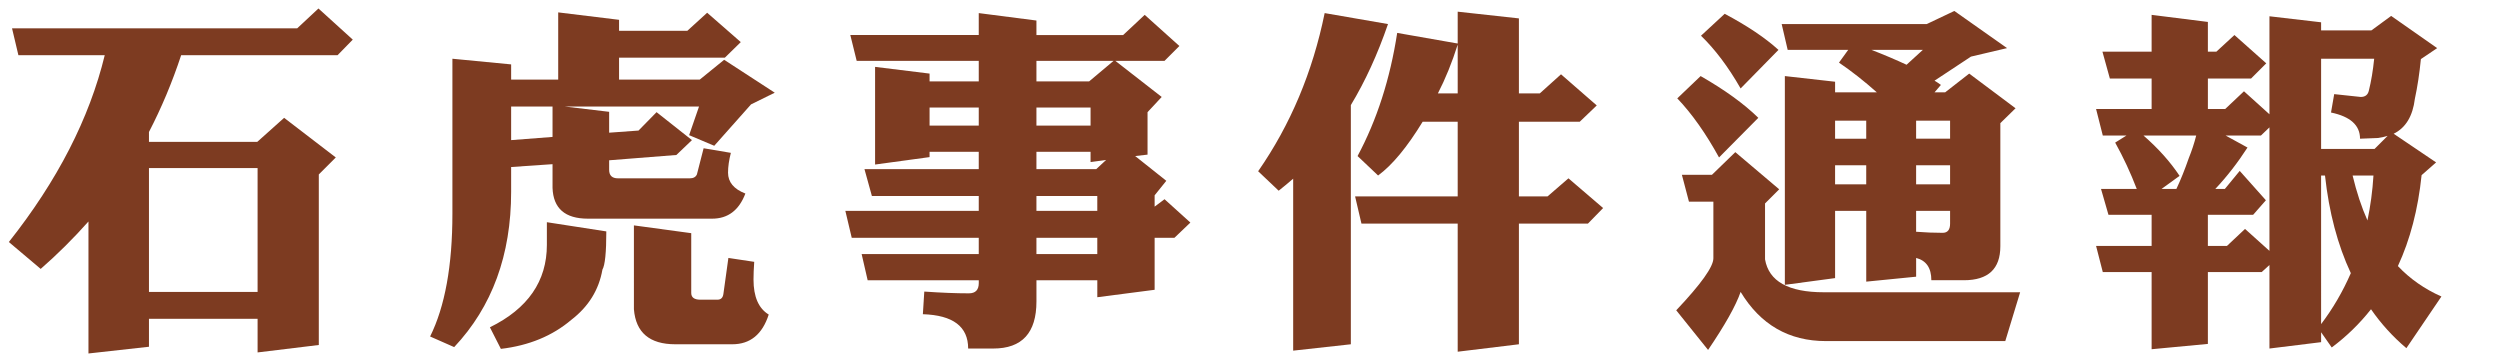
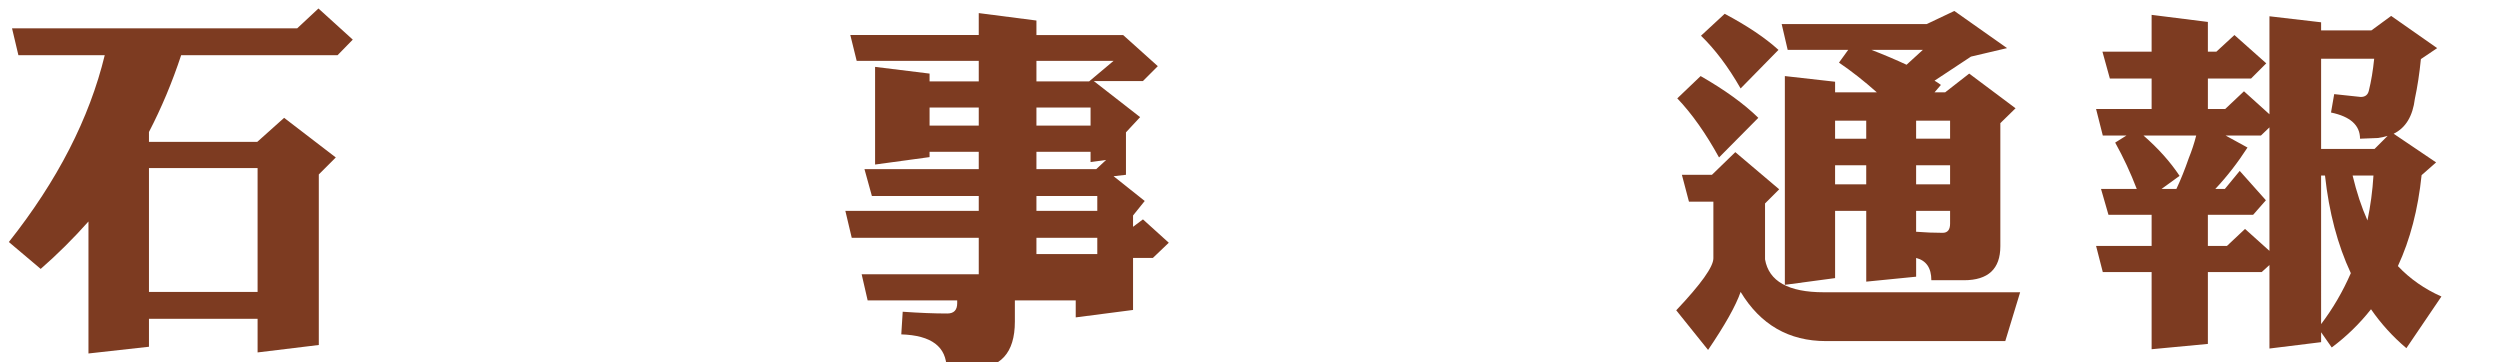
<svg xmlns="http://www.w3.org/2000/svg" version="1.1" id="Layer_1" x="0px" y="0px" width="496.8px" height="72px" viewBox="0 0 496.8 72" enable-background="new 0 0 496.8 72" xml:space="preserve">
  <g>
    <path fill="#7D3B21" d="M17.578,44.016c-3,3.375-6.165,6.516-9.492,9.422l-6.328-5.344c9.656-12.187,16.007-24.562,19.055-37.125   H3.656L2.391,5.625h56.672l4.219-3.938l6.82,6.188l-3.023,3.094H36c-1.782,5.391-3.915,10.477-6.398,15.258v1.969h21.516   l5.344-4.781l10.266,7.875l-3.375,3.375v33.891l-12.164,1.477v-6.68H29.602v5.555l-12.023,1.336V44.016z M51.188,58.008V33.398   H29.602v24.609H51.188z" />
-     <path fill="#7D3B21" d="M126.886,25.945l3.586-3.656l7.031,5.555l-3.094,2.953l-13.359,1.055v1.898   c0,1.125,0.585,1.688,1.758,1.688h14.273c0.703,0,1.171-0.257,1.406-0.773l1.336-5.203l5.414,0.914   c-0.376,1.454-0.562,2.767-0.562,3.938c0,1.875,1.148,3.259,3.445,4.148c-1.266,3.329-3.47,4.992-6.609,4.992h-24.68   c-4.547,0-6.891-2.039-7.031-6.117v-4.711l-8.227,0.562v4.922c0,12.563-3.774,22.852-11.32,30.867l-4.781-2.109   c2.953-5.953,4.43-14.085,4.43-24.398V11.672l11.672,1.125v3.023h9.352V2.461l12.094,1.477v2.18h13.57l3.938-3.586l6.68,5.836   l-3.164,3.094h-21.023v4.359h16.031l4.852-3.938l10.055,6.539l-4.711,2.32l-7.312,8.227l-4.992-2.109l1.969-5.695H112.19   l8.859,1.055v4.148L126.886,25.945z M108.675,44.156l11.812,1.828c0,4.173-0.258,6.704-0.773,7.594   c-0.703,4.032-2.767,7.358-6.188,9.984c-3.751,3.188-8.415,5.108-13.992,5.766l-2.18-4.289c7.546-3.703,11.32-9.164,11.32-16.383   V44.156z M101.573,21.164v6.68l8.227-0.633v-6.047H101.573z M125.972,44.789l11.391,1.547v11.883c0,0.89,0.608,1.336,1.828,1.336   h3.375c0.703,0,1.101-0.398,1.195-1.195l0.984-7.102l5.133,0.773c-0.095,1.36-0.141,2.531-0.141,3.516   c0,3.421,1.007,5.741,3.023,6.961c-1.266,3.938-3.681,5.906-7.242,5.906h-11.32c-5.11,0-7.852-2.32-8.227-6.961V44.789z" />
-     <path fill="#7D3B21" d="M194.499,2.602l11.461,1.477v2.883h17.227l4.289-4.008l6.891,6.188l-2.953,2.953h-9.773l9.211,7.172   l-2.812,3.023v8.438l-2.461,0.281l6.188,4.922l-2.32,2.883v2.25l1.969-1.477l5.133,4.641l-3.164,3.023h-3.938v10.336l-11.391,1.477   v-3.375h-12.094v4.219c0,6.233-2.86,9.352-8.578,9.352h-4.992c0-4.359-3-6.634-9-6.82l0.281-4.5   c3.328,0.234,6.281,0.352,8.859,0.352c1.312,0,1.969-0.679,1.969-2.039v-0.562H172.42l-1.195-5.203h23.273V47.25h-25.242   l-1.266-5.344h26.508v-2.953h-21.234l-1.477-5.344h22.711v-3.445h-9.773v1.055l-10.828,1.477V13.289l10.828,1.336v1.547h9.773   v-4.078h-24.258l-1.266-5.133h25.523V2.602z M184.725,24.961h9.773v-3.586h-9.773V24.961z M205.959,16.172h10.477l4.852-4.078   h-15.328V16.172z M205.959,24.961h10.758v-3.586h-10.758V24.961z M205.959,33.609h11.883l1.969-1.828l-3.094,0.422v-2.039h-10.758   V33.609z M205.959,41.906h12.094v-2.953h-12.094V41.906z M205.959,50.484h12.094V47.25h-12.094V50.484z" />
-     <path fill="#7D3B21" d="M256.979,35.508c-1.031,0.891-1.993,1.688-2.883,2.391l-4.078-3.867c6.422-9.234,10.828-19.71,13.219-31.43   l12.586,2.18c-2.063,6.001-4.524,11.368-7.383,16.102v47.531l-11.461,1.266V35.508z M277.65,6.539l12.023,2.109V2.32l12.164,1.336   v14.906h4.148l4.219-3.797l7.102,6.188l-3.375,3.234h-12.094v14.836h5.695l4.148-3.586l6.891,5.906l-3.023,3.094h-13.711v23.977   l-12.164,1.477V44.438h-19.125l-1.266-5.414h20.391V24.188h-6.961c-3.094,5.062-6.047,8.625-8.859,10.688l-4.078-3.867   C273.618,23.836,276.244,15.68,277.65,6.539z M289.674,18.562V8.859c-1.125,3.563-2.438,6.797-3.938,9.703H289.674z" />
+     <path fill="#7D3B21" d="M194.499,2.602l11.461,1.477v2.883h17.227l6.891,6.188l-2.953,2.953h-9.773l9.211,7.172   l-2.812,3.023v8.438l-2.461,0.281l6.188,4.922l-2.32,2.883v2.25l1.969-1.477l5.133,4.641l-3.164,3.023h-3.938v10.336l-11.391,1.477   v-3.375h-12.094v4.219c0,6.233-2.86,9.352-8.578,9.352h-4.992c0-4.359-3-6.634-9-6.82l0.281-4.5   c3.328,0.234,6.281,0.352,8.859,0.352c1.312,0,1.969-0.679,1.969-2.039v-0.562H172.42l-1.195-5.203h23.273V47.25h-25.242   l-1.266-5.344h26.508v-2.953h-21.234l-1.477-5.344h22.711v-3.445h-9.773v1.055l-10.828,1.477V13.289l10.828,1.336v1.547h9.773   v-4.078h-24.258l-1.266-5.133h25.523V2.602z M184.725,24.961h9.773v-3.586h-9.773V24.961z M205.959,16.172h10.477l4.852-4.078   h-15.328V16.172z M205.959,24.961h10.758v-3.586h-10.758V24.961z M205.959,33.609h11.883l1.969-1.828l-3.094,0.422v-2.039h-10.758   V33.609z M205.959,41.906h12.094v-2.953h-12.094V41.906z M205.959,50.484h12.094V47.25h-12.094V50.484z" />
    <path fill="#7D3B21" d="M340.2,34.734l4.641-4.5l8.719,7.383l-2.812,2.812v11.109c0.749,4.359,4.641,6.539,11.672,6.539h39.023   l-2.953,9.703h-35.648c-7.359,0-13.008-3.259-16.945-9.773c-0.938,2.718-3.094,6.562-6.469,11.531l-6.328-7.875   c4.922-5.203,7.383-8.648,7.383-10.336v-11.25h-4.852l-1.406-5.344H340.2z M337.95,15.117c4.827,2.767,8.648,5.532,11.461,8.297   l-7.805,7.875c-2.626-4.781-5.391-8.694-8.297-11.742L337.95,15.117z M342.731,2.742c4.5,2.391,8.062,4.781,10.688,7.172   l-7.523,7.664c-2.438-4.265-5.062-7.757-7.875-10.477L342.731,2.742z M354.685,15.117l9.984,1.125v2.109h8.297   c-2.531-2.25-5.039-4.219-7.523-5.906l1.828-2.531h-12.023l-1.195-5.133h28.828l5.484-2.602l10.477,7.383l-7.172,1.688   l-7.242,4.781c0.468,0.281,0.89,0.562,1.266,0.844l-1.266,1.477h2.109l4.781-3.727l9.211,6.891l-3.023,2.953v24.469   c0,4.5-2.415,6.75-7.242,6.75h-6.469c0-2.437-1.009-3.913-3.023-4.43v3.727l-9.914,0.984V41.906h-6.188v13.359l-9.984,1.336V15.117   z M370.856,23.977h-6.188v3.586h6.188V23.977z M370.856,36.633v-3.797h-6.188v3.797H370.856z M371.911,9.914   c2.531,0.984,4.852,1.969,6.961,2.953l3.234-2.953H371.911z M387.521,27.562v-3.586h-6.75v3.586H387.521z M387.521,36.633v-3.797   h-6.75v3.797H387.521z M380.771,46.055c1.828,0.141,3.586,0.211,5.273,0.211c0.984,0,1.477-0.608,1.477-1.828v-2.531h-6.75V46.055z   " />
    <path fill="#7D3B21" d="M440.438,10.266l3.586-3.305l6.328,5.625l-3.023,3.023h-8.578v6.047h3.445l3.727-3.516l5.062,4.57V3.234   L461.25,4.43v1.617h9.984l3.938-2.883l9.141,6.398l-3.234,2.18c-0.281,2.86-0.68,5.484-1.195,7.875   c-0.422,3.47-1.828,5.79-4.219,6.961l8.438,5.695l-2.883,2.531c-0.703,6.797-2.274,12.821-4.711,18.07   c2.391,2.531,5.273,4.547,8.648,6.047l-6.961,10.266c-2.672-2.25-5.017-4.828-7.031-7.734c-2.25,2.858-4.852,5.39-7.805,7.594   l-2.109-3.023v1.969l-10.266,1.266V52.664l-1.547,1.406H438.75v14.273l-11.18,1.055V54.07h-9.703l-1.336-5.203h11.039V42.68h-8.578   l-1.477-5.133h7.102c-1.22-3.187-2.648-6.258-4.289-9.211l2.25-1.406h-4.711l-1.336-5.273h11.039v-6.047h-8.297l-1.477-5.344h9.773   V2.953l11.18,1.406v5.906H440.438z M429.539,37.547h2.953c0.844-1.781,1.663-3.82,2.461-6.117c0.608-1.5,1.101-2.999,1.477-4.5   h-10.477c2.953,2.579,5.344,5.25,7.172,8.016L429.539,37.547z M450.984,49.852V25.312l-1.688,1.617h-7.031l4.359,2.391   c-1.969,3.048-4.103,5.79-6.398,8.227h1.898l2.953-3.586l5.203,5.836l-2.531,2.883h-9v6.188h3.797l3.586-3.375L450.984,49.852z    M474.469,27c-0.609,0.188-1.242,0.329-1.898,0.422l-3.586,0.141c0-2.672-1.923-4.405-5.766-5.203l0.633-3.656l5.273,0.562   c0.89,0,1.43-0.422,1.617-1.266c0.468-1.874,0.819-3.983,1.055-6.328H461.25v17.93h10.617L474.469,27z M461.25,64.406   c2.344-3.094,4.312-6.469,5.906-10.125c-2.626-5.625-4.336-12.094-5.133-19.406h-0.773V64.406z M467.508,34.875   c0.797,3.329,1.781,6.305,2.953,8.93c0.608-2.906,1.008-5.882,1.195-8.93H467.508z" />
  </g>
  <g>
</g>
  <g>
</g>
  <g>
</g>
  <g>
</g>
  <g>
</g>
  <g>
</g>
</svg>